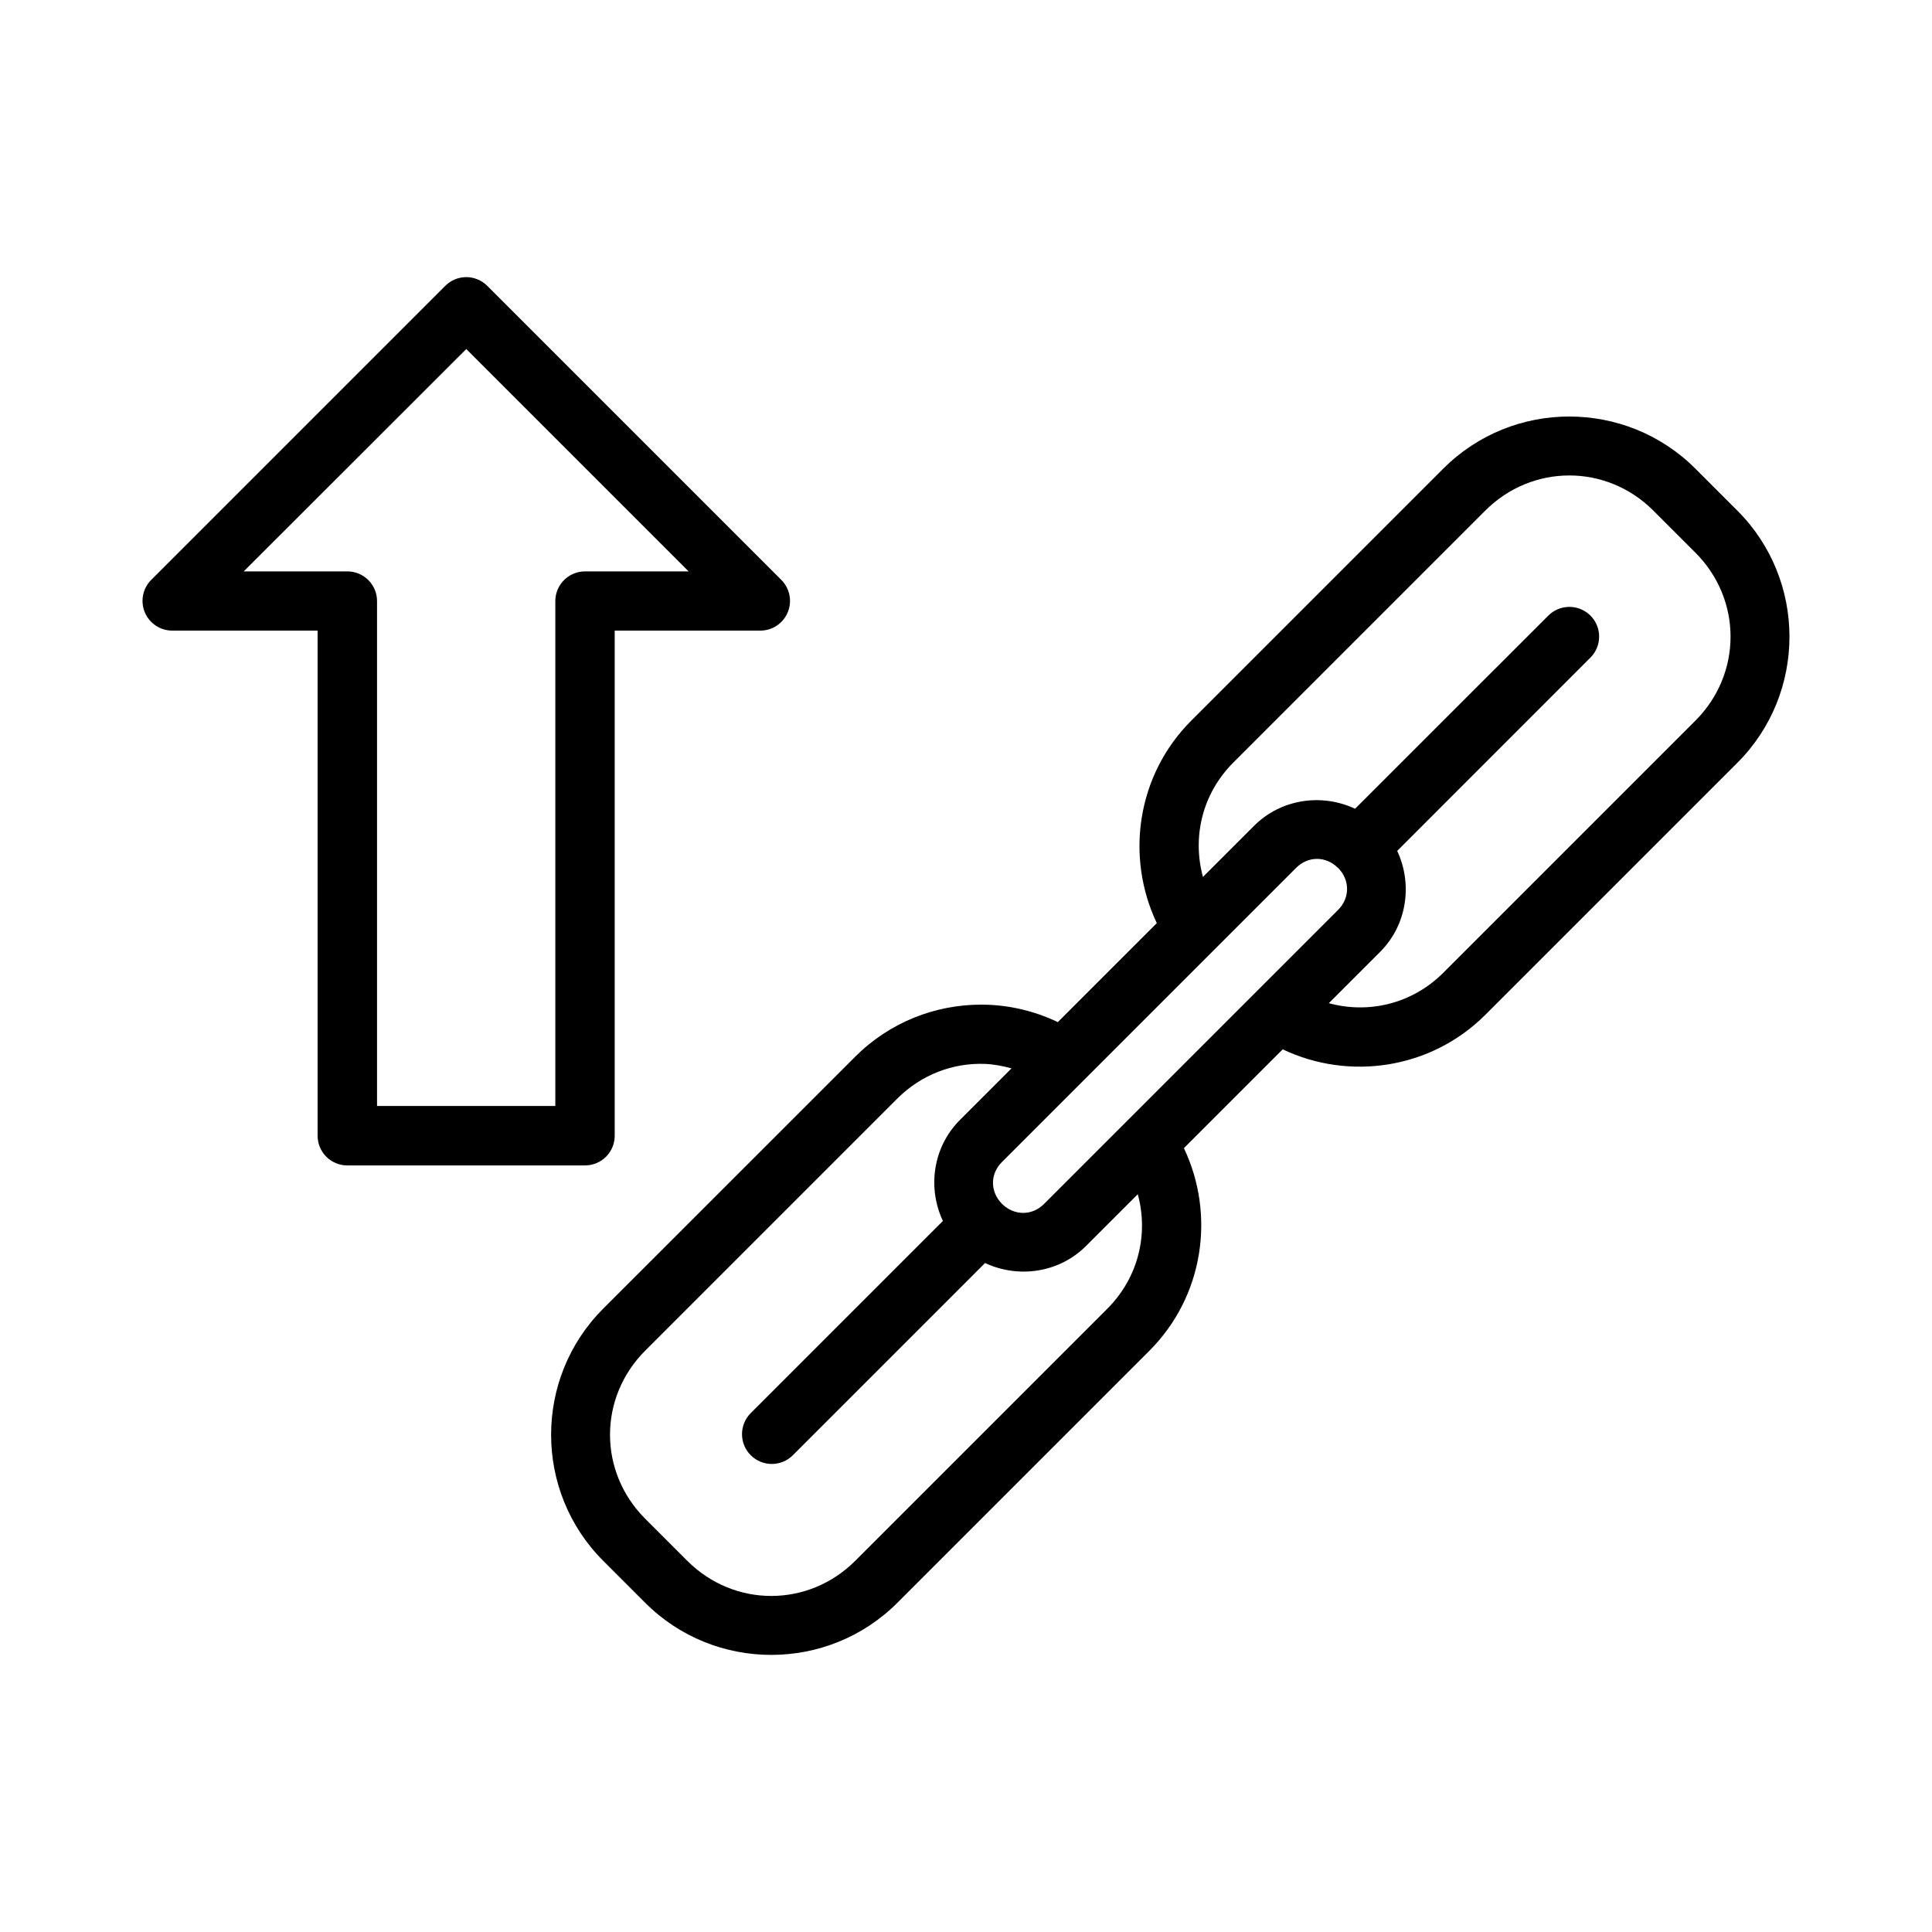
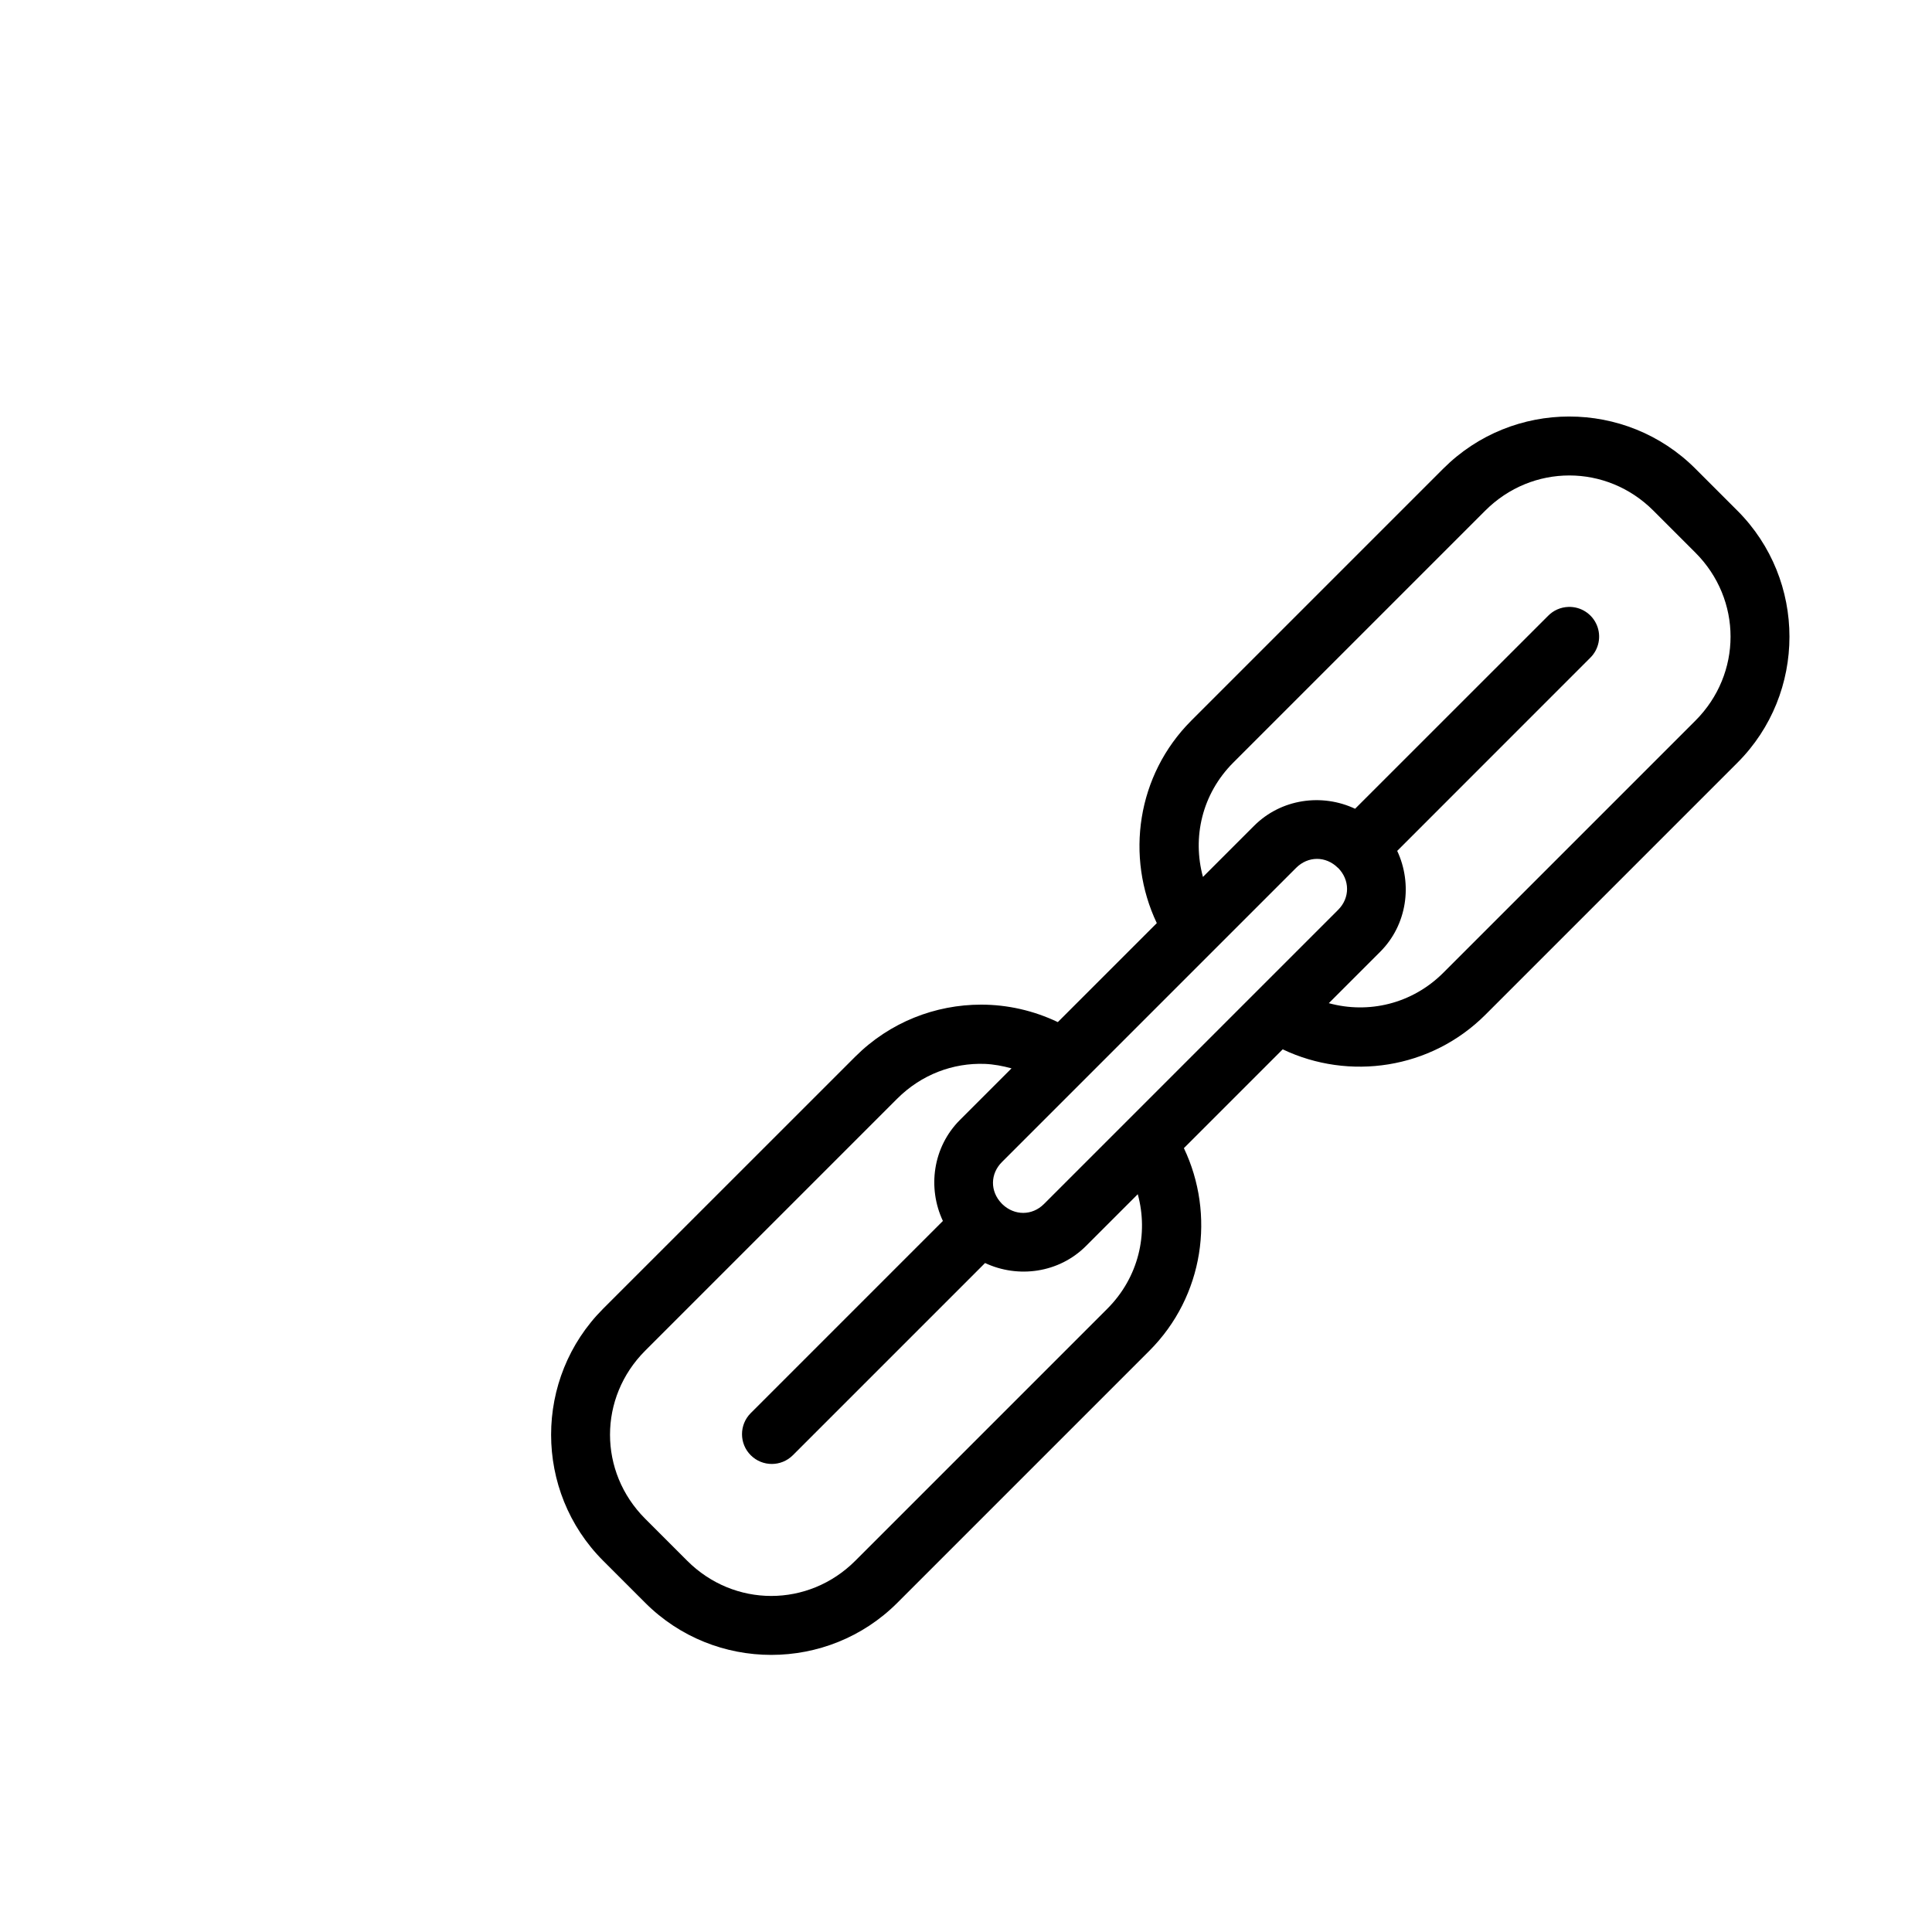
<svg xmlns="http://www.w3.org/2000/svg" fill="#000000" width="800px" height="800px" version="1.1" viewBox="144 144 512 512">
  <g>
-     <path d="m267.45 217.44c-2.051 0.035-4.012 0.867-5.461 2.324l-77.926 77.926c-2.242 2.254-2.91 5.637-1.691 8.574 1.223 2.938 4.09 4.852 7.269 4.852h38.527v133.83c-0.008 2.098 0.82 4.113 2.305 5.598 1.484 1.484 3.5 2.312 5.598 2.305h62.992c2.09-0.008 4.09-0.844 5.562-2.324 1.469-1.484 2.293-3.492 2.281-5.578v-133.83h38.586c3.184 0 6.051-1.914 7.269-4.852 1.223-2.938 0.555-6.32-1.691-8.574l-77.926-77.926c-1.504-1.516-3.559-2.352-5.695-2.324zm0.117 19.059 58.926 58.926h-27.426c-2.09-0.008-4.094 0.816-5.578 2.285-1.48 1.473-2.32 3.473-2.324 5.562v133.83h-47.246v-133.83c-0.012-4.328-3.516-7.832-7.844-7.848h-27.484z" />
    <path d="m559.88 254.38c-12.102 0-24.191 4.606-33.395 13.809l-66.773 66.773c-14.492 14.492-17.484 36.129-9.148 53.676l-26.23 26.23c-6.406-3.059-13.348-4.629-20.312-4.629-12.102 0-24.191 4.606-33.395 13.809l-66.773 66.758c-18.406 18.406-18.406 48.414 0 66.82l11.133 11.133c18.406 18.406 48.414 18.406 66.82 0l66.773-66.773c14.5-14.5 17.523-36.172 9.164-53.719l26.184-26.184c17.551 8.359 39.234 5.32 53.734-9.18l66.758-66.758c18.406-18.406 18.406-48.414 0-66.82l-11.133-11.133c-9.203-9.203-21.309-13.809-33.41-13.809zm0 15.621c8.027 0 16.062 3.102 22.277 9.316l11.133 11.133c12.434 12.434 12.434 32.109 0 44.543l-66.773 66.773c-8.336 8.336-19.891 10.953-30.367 8.086l13.605-13.605c7.184-7.184 8.617-17.992 4.519-26.754l51.105-51.121 0.004-0.004c2.344-2.266 3.051-5.738 1.777-8.742-1.277-3-4.269-4.902-7.527-4.785-2.039 0.062-3.977 0.918-5.398 2.383l-51.121 51.105c-8.758-4.121-19.57-2.676-26.77 4.519l-13.547 13.547c-2.856-10.457-0.281-21.98 8.043-30.305l66.773-66.773c6.215-6.215 14.234-9.316 22.262-9.316zm-66.867 101.61c1.977 0 3.961 0.793 5.551 2.383l0.016-0.016c3.18 3.18 3.223 7.965 0.031 11.148l-77.953 77.953c-3.133 3.133-7.797 3.109-10.977 0.09v-0.004c-0.09-0.094-0.18-0.18-0.27-0.27-3.043-3.18-3.027-7.812 0.117-10.945l77.953-77.953c1.59-1.59 3.559-2.383 5.535-2.383zm-88.066 54.332c2.398 0.09 4.781 0.547 7.117 1.184l-13.668 13.668c-7.199 7.199-8.641 18.012-4.519 26.77l-50.938 50.938c-3.07 3.086-3.062 8.074 0.012 11.148 3.078 3.078 8.066 3.086 11.148 0.016l50.953-50.953c8.758 4.102 19.57 2.672 26.754-4.519l13.715-13.715c2.867 10.473 0.25 22.027-8.086 30.367l-66.773 66.773c-12.434 12.434-32.109 12.434-44.543 0l-11.133-11.133c-12.434-12.434-12.434-32.109 0-44.543l66.773-66.773c6.461-6.461 14.855-9.52 23.188-9.227z" />
  </g>
</svg>